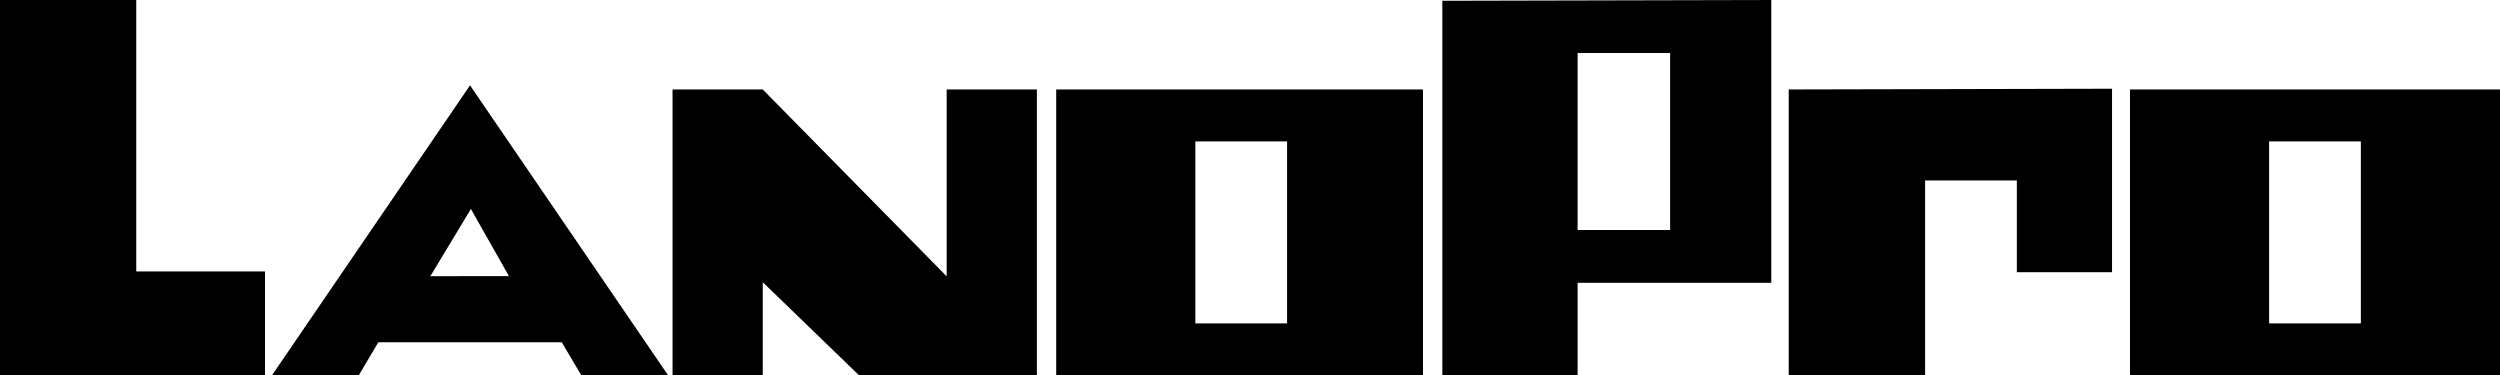
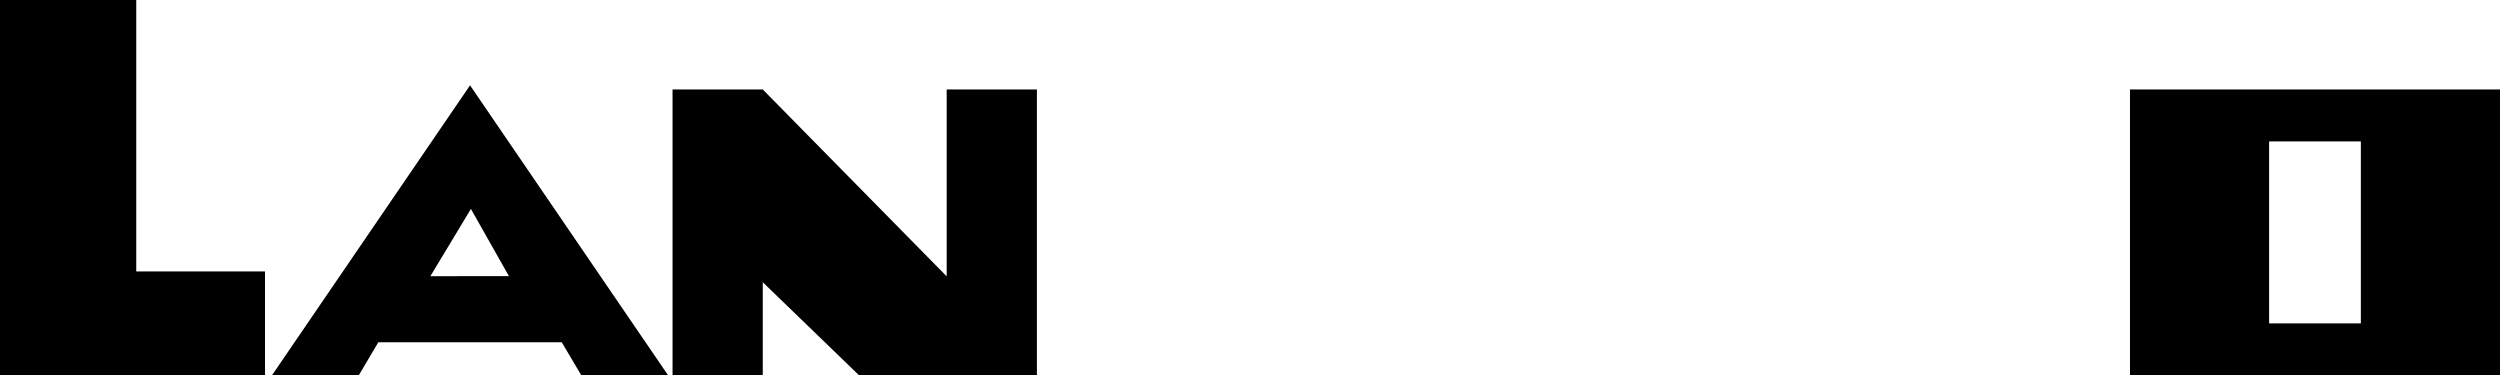
<svg xmlns="http://www.w3.org/2000/svg" version="1.1" id="Layer_1" x="0px" y="0px" viewBox="0 0 425.546 63.888" enable-background="new 0 0 425.546 63.888" xml:space="preserve">
  <g>
    <g>
-       <path d="M179.786,15.229v48.658h62.43V15.229H179.786z M219.085,55.048h-15.616V24.071h15.616V55.048z" />
-     </g>
+       </g>
    <polygon points="23.192,46.205 23.192,0 0,0 0,63.888 45.11,63.888 45.11,46.205  " />
    <g>
-       <path d="M245.513,0.13v63.758h23.027V48.143h32.967V0.001L245.513,0.13z M284.284,39.145H268.54V9.018h15.744V39.145z" />
-     </g>
-     <polygon points="304.474,15.229 304.474,63.888 327.687,63.888 327.687,30.719 343.304,30.719 343.304,46.336 359.507,46.336    359.507,15.102  " />
+       </g>
    <g>
      <path d="M362.562,15.229v48.658h62.984V15.229H362.562z M401.862,55.048h-15.617V24.071h15.617V55.048z" />
    </g>
    <polygon points="161.141,15.229 161.141,47.037 129.837,15.229 114.479,15.229 114.479,63.888 129.837,63.888 129.837,48.04    146.229,63.888 176.5,63.888 176.5,15.229  " />
    <g>
      <path d="M98.941,63.87l14.764-0.016L80.004,14.518v0.017L46.303,63.872l14.764,0.016l3.33-5.625h31.225L98.941,63.87z     M80.156,35.569l6.474,11.432l-13.377,0.012L80.156,35.569z" />
    </g>
  </g>
</svg>